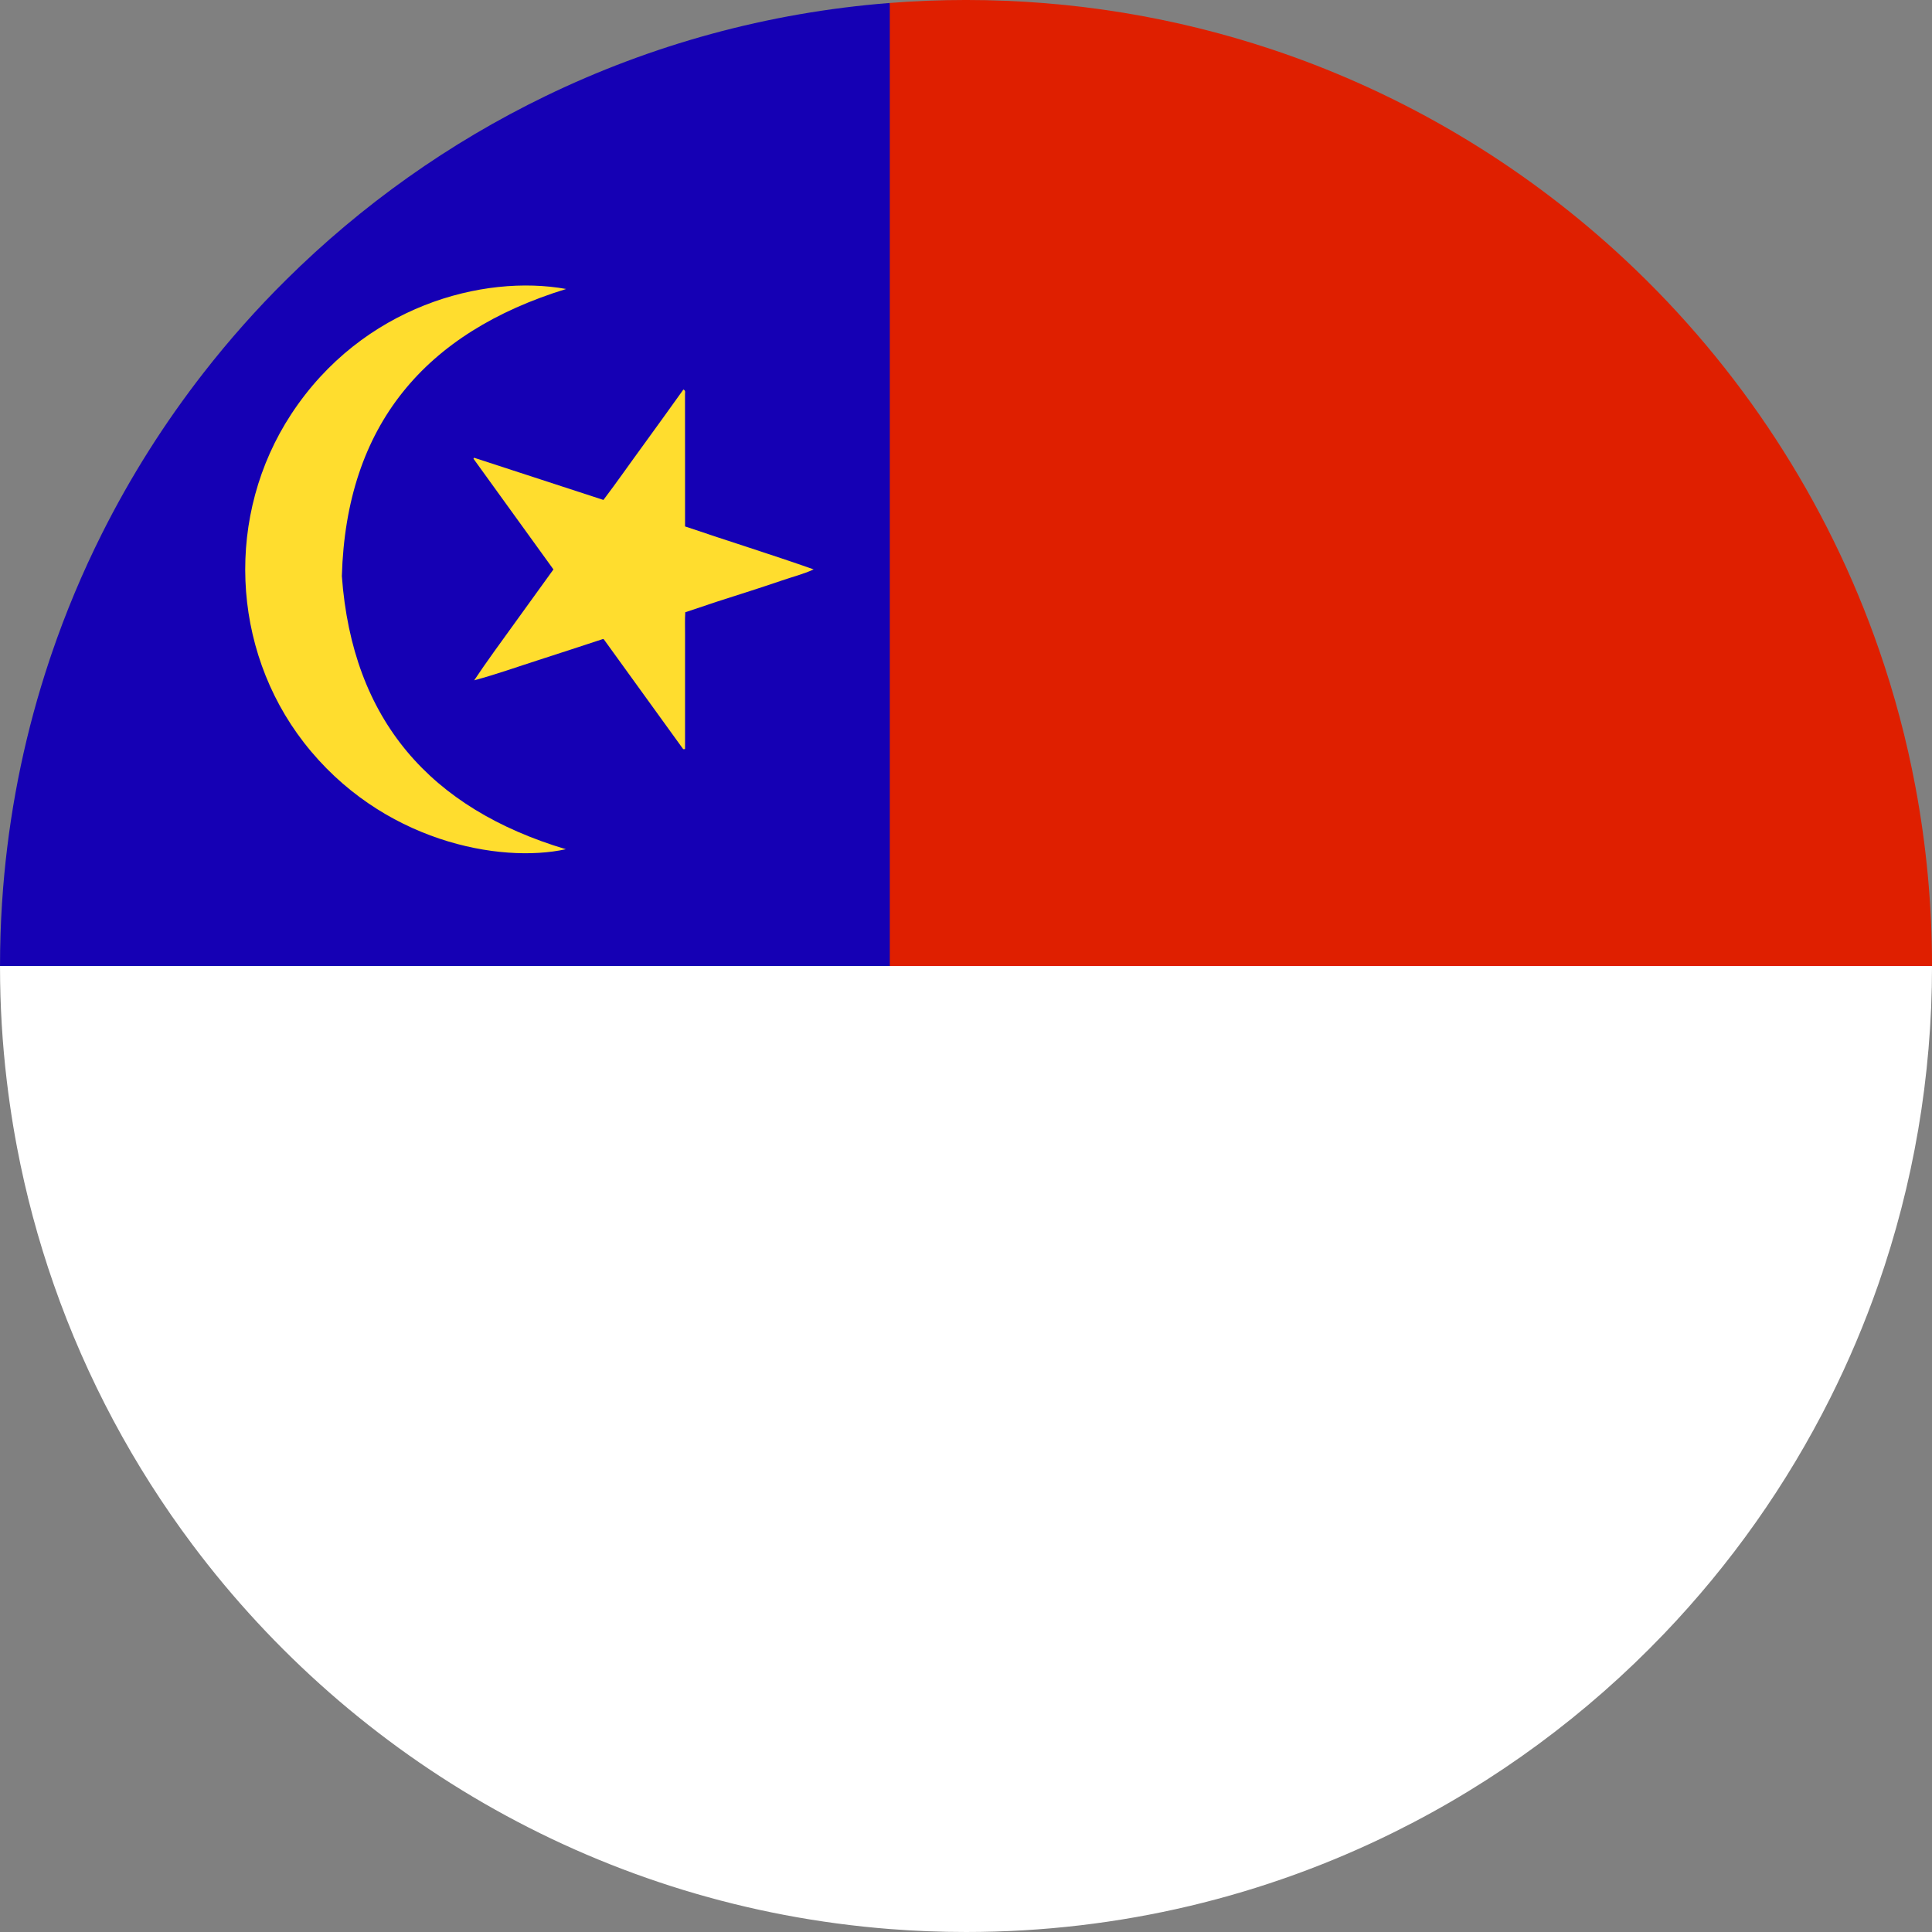
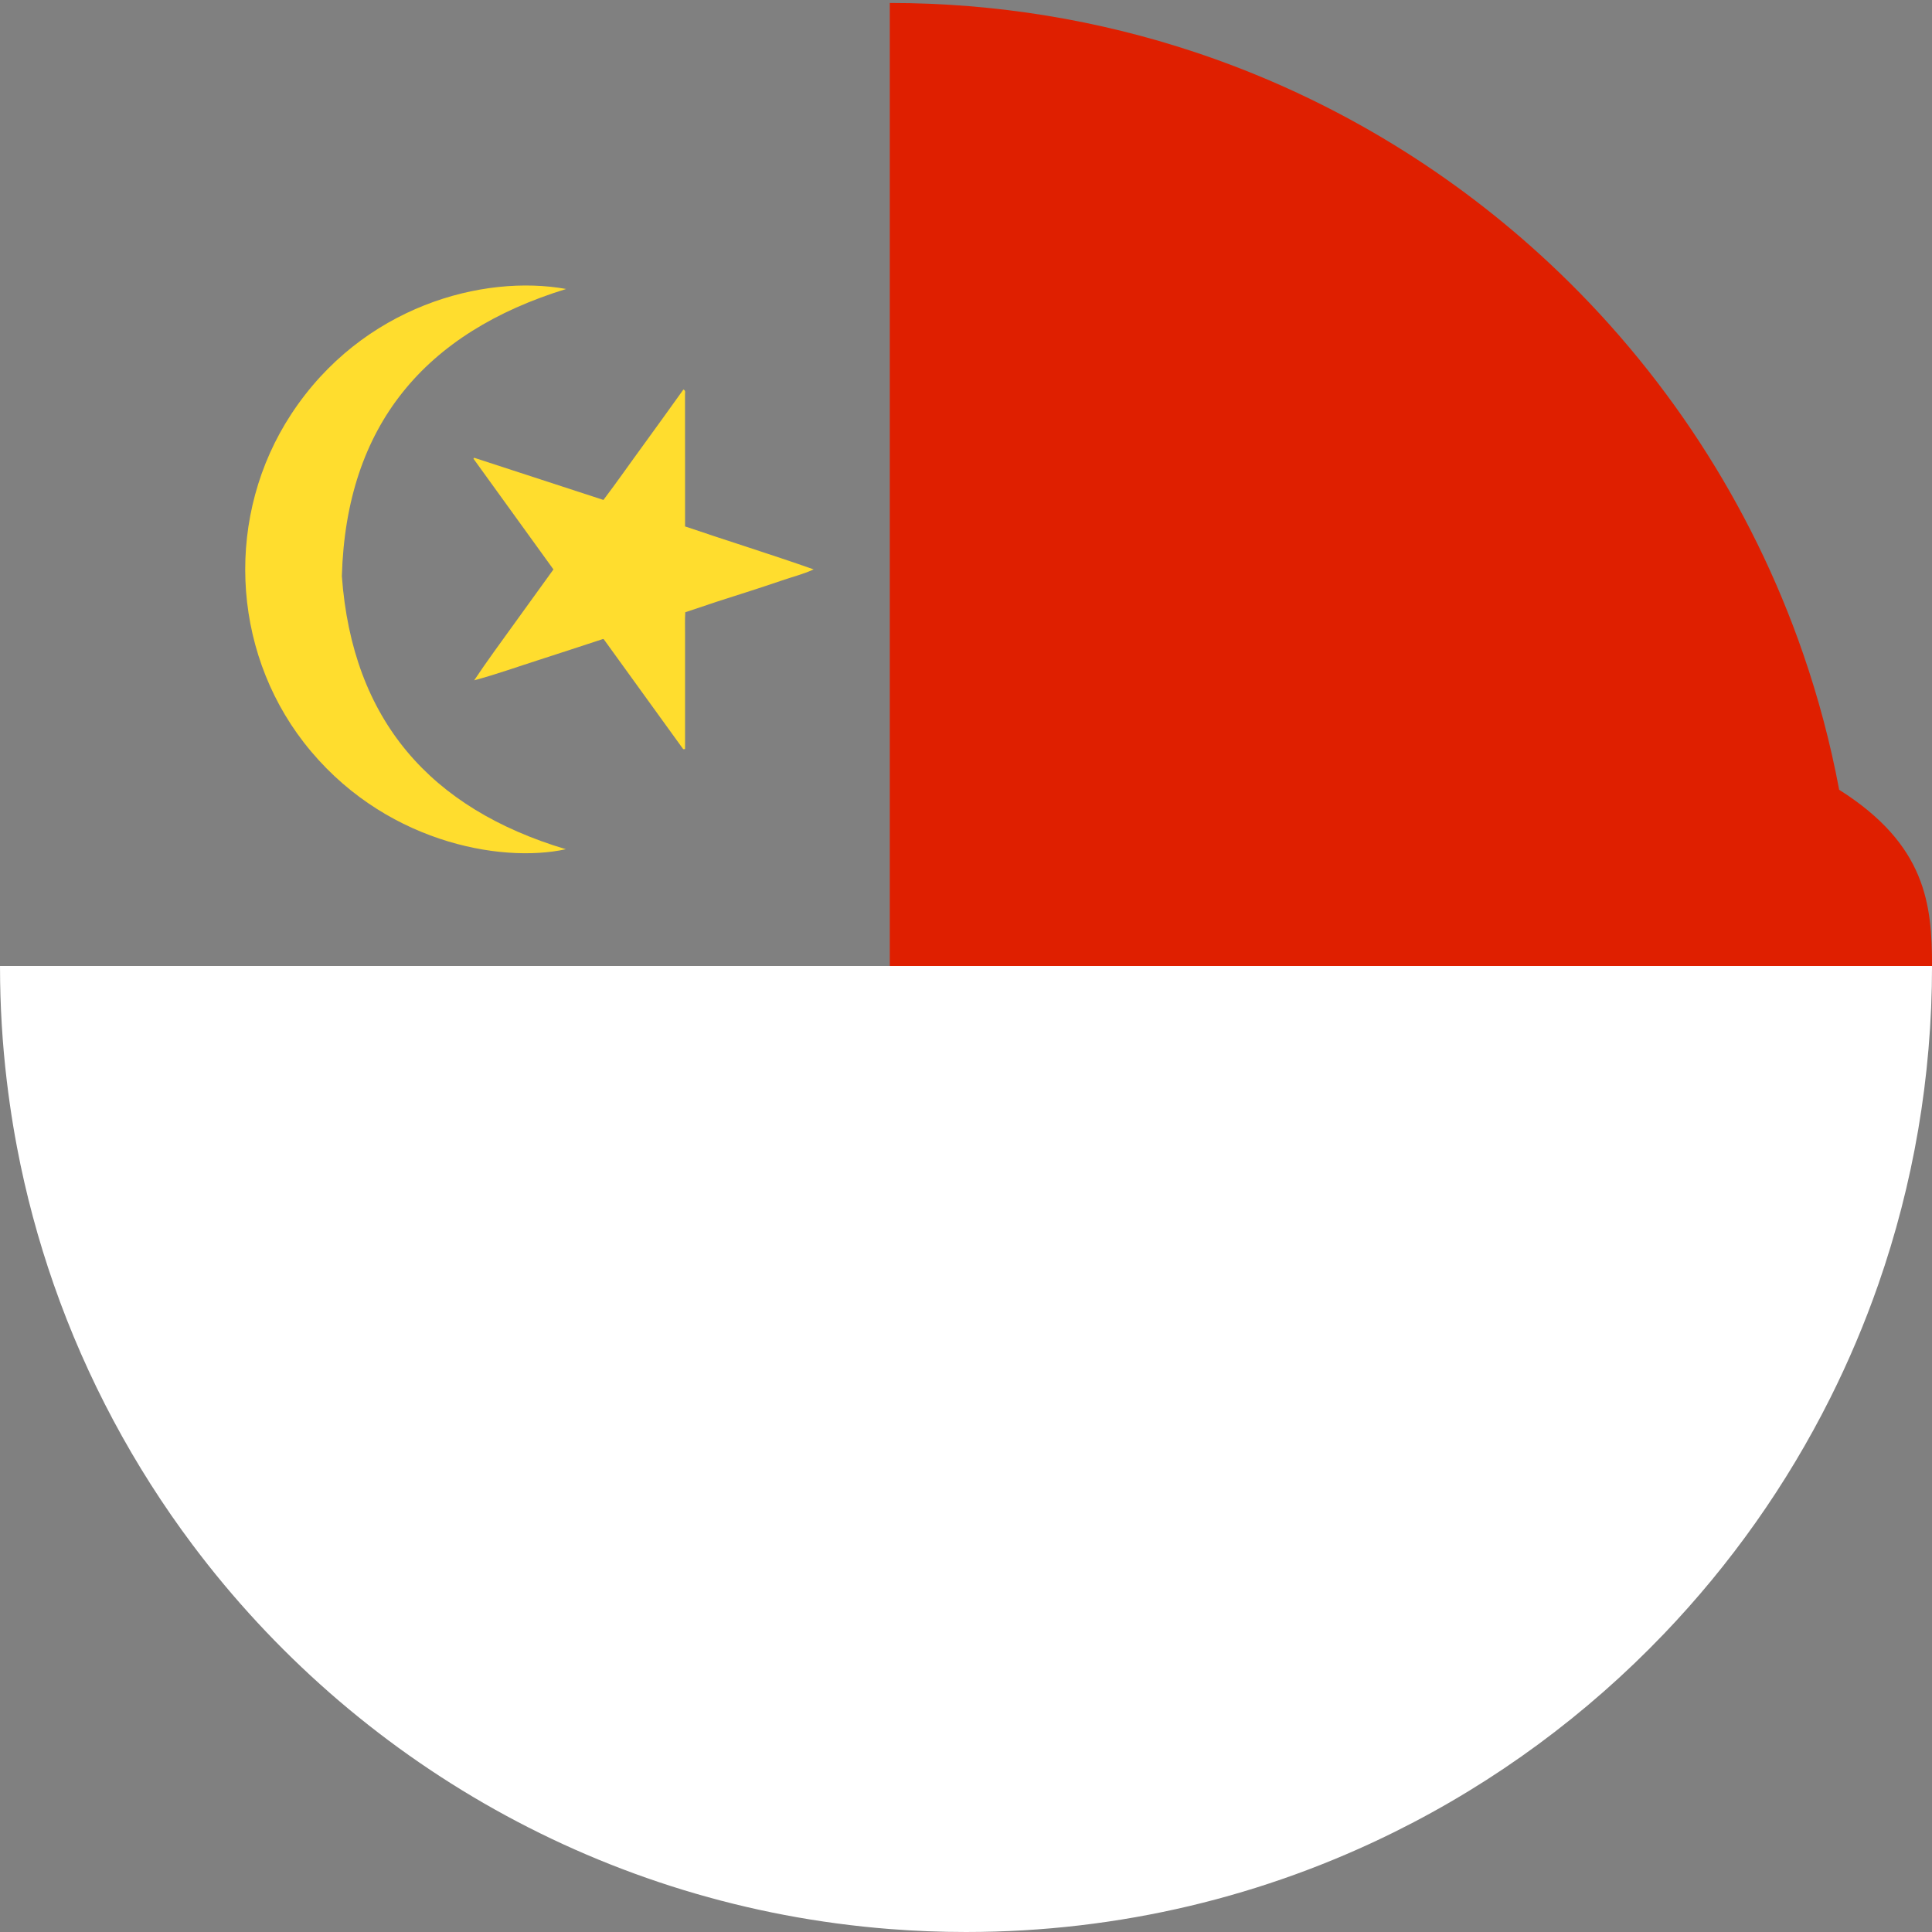
<svg xmlns="http://www.w3.org/2000/svg" height="7477.2" preserveAspectRatio="xMidYMid meet" version="1.0" viewBox="49.9 20.3 7477.2 7477.2" width="7477.2" zoomAndPan="magnify">
  <rect x="49.9" y="20.3" width="7477.2" height="7477.2" fill="#808080" stroke="none" />
  <g id="change1_1">
-     <path d="M3493.538,31.755L5018.542,5472.987L49.945,3758.877c0-41.294,0.671-82.428,1.995-123.387 c1.324-40.976,3.301-81.775,5.914-122.398c0.035,0.035,0.053,0.035,0.071,0.035c0-0.018,0-0.035,0-0.035 c18.678-288.332,70.106-567.73,150.521-834.54c5.226-17.143,10.451-34.197,15.818-51.198 c5.385-16.984,10.928-33.897,16.542-50.809c2.842-8.457,5.685-16.913,8.527-25.281 c54.499-159.966,119.609-315.078,194.463-464.434c111.011-221.616,243.454-430.679,394.558-624.471 c98.776-126.741,205.55-246.967,319.615-359.814c291.262-288.561,629.856-529.525,1002.963-710.253 C2569.261,194.51,3018.918,68.811,3493.538,31.755z" fill="#1500B4" />
-   </g>
+     </g>
  <g id="change2_1">
-     <path d="M7527.176,3758.877H3493.538V31.755c97.364-7.627,195.787-11.493,295.128-11.493 c413.236,0,810.795,67.104,1182.455,190.861c12.446,4.149,24.752,8.297,37.127,12.605 c12.288,4.237,24.593,8.527,36.898,12.923h0.07c0.247,0.07,0.477,0.176,0.724,0.282 c486.326,173.648,926.114,445.19,1295.708,790.74c219.991,205.78,415.125,437.829,580.371,691.134 c165.245,253.323,300.601,527.902,401.072,818.775c59.036,170.648,105.996,346.979,139.893,527.848 C7505.108,3290.083,7527.176,3521.92,7527.176,3758.877z" fill="#DF1F00" />
+     <path d="M7527.176,3758.877H3493.538V31.755c413.236,0,810.795,67.104,1182.455,190.861c12.446,4.149,24.752,8.297,37.127,12.605 c12.288,4.237,24.593,8.527,36.898,12.923h0.07c0.247,0.07,0.477,0.176,0.724,0.282 c486.326,173.648,926.114,445.19,1295.708,790.74c219.991,205.78,415.125,437.829,580.371,691.134 c165.245,253.323,300.601,527.902,401.072,818.775c59.036,170.648,105.996,346.979,139.893,527.848 C7505.108,3290.083,7527.176,3521.92,7527.176,3758.877z" fill="#DF1F00" />
  </g>
  <g id="change3_1">
    <path d="M7527.176,3758.877c0,0.018,0,0.018,0,0.035c0,431.773-73.177,846.387-207.845,1232.258 c-52.822,151.281-115.071,298.094-186.024,439.753c-168.494,336.457-386.261,643.926-643.838,912.873 c-298.624,312.006-650.758,572.356-1041.697,766.218c-499.955,248.114-1063.306,387.478-1659.177,387.478 c-99.306,0-197.711-3.866-295.058-11.493c-1103.346-86.118-2072.201-651.199-2698.808-1487.541 c-227.282-303.373-409.546-642.443-536.87-1007.289c-59.954-171.724-107.762-349.204-142.277-531.379 c-10.54-55.347-19.755-111.082-27.753-167.188c-4.219-29.677-8.139-59.336-11.687-89.172 c-17.142-144.042-26.058-290.468-26.199-439.065v-5.455c0-0.018,0-0.018,0-0.035H7527.176z" fill="#FFF" />
  </g>
  <g fill="#FFDD2E" id="change4_1">
    <path d="M2239.866,3306.961c-253.448,55.646-715.289-27.797-1014.26-413.443 c-282.231-364.052-303.844-881.407-48.414-1270.639c275.243-419.425,744.806-542.034,1063.799-484.188 c-546.569,168.475-851.26,527.179-868.046,1111.23C1413.606,2807.616,1715.472,3150.053,2239.866,3306.961z" />
    <path d="M2701.151,1793.492c0-82.828,0.066-165.657-0.149-248.484 c-0.015-5.569,3.122-12.965-6.229-17.167c-51.752,71.891-102.772,143.737-154.836,214.818 c-52.001,70.995-102.185,143.352-154.653,212.508c-168.542-54.994-334.491-109.142-500.44-163.289 c-0.87,1.208-1.741,2.417-2.611,3.624c103.053,142.662,206.106,285.325,309.582,428.574 c-52.346,72.483-103.59,143.203-154.575,214.109c-51.136,71.114-103.236,141.553-152.112,215.057 c84.692-22.694,166.47-52.023,249.145-78.484c83.624-26.764,166.959-54.435,249.552-81.425 c1.843,0.899,2.807,1.054,3.211,1.613c101.967,141.034,203.893,282.096,305.842,423.143 c0.459,0.636,1.139,1.21,1.844,1.541c0.665,0.312,1.504,0.375,2.257,0.34c0.745-0.035,1.478-0.329,4.172-0.988 c0-28.567,0-57.649,0-86.731c0-30.045,0-60.091,0-90.137c0-29.233,0-58.467,0-87.7s0-58.467,0-87.7 c0-30.045-0.202-60.093,0.058-90.136c0.25-28.938-1.133-57.953,0.819-86.733 c43.472-14.553,84.63-28.576,125.952-42.097c41.378-13.539,82.971-26.416,124.375-39.878 c41.417-13.466,82.857-26.887,124.026-41.081c40.65-14.016,82.606-24.344,122.499-42.833 c-165.162-58.116-331.76-109.835-497.728-166.266C2701.151,1967.252,2701.151,1880.372,2701.151,1793.492z" />
  </g>
</svg>